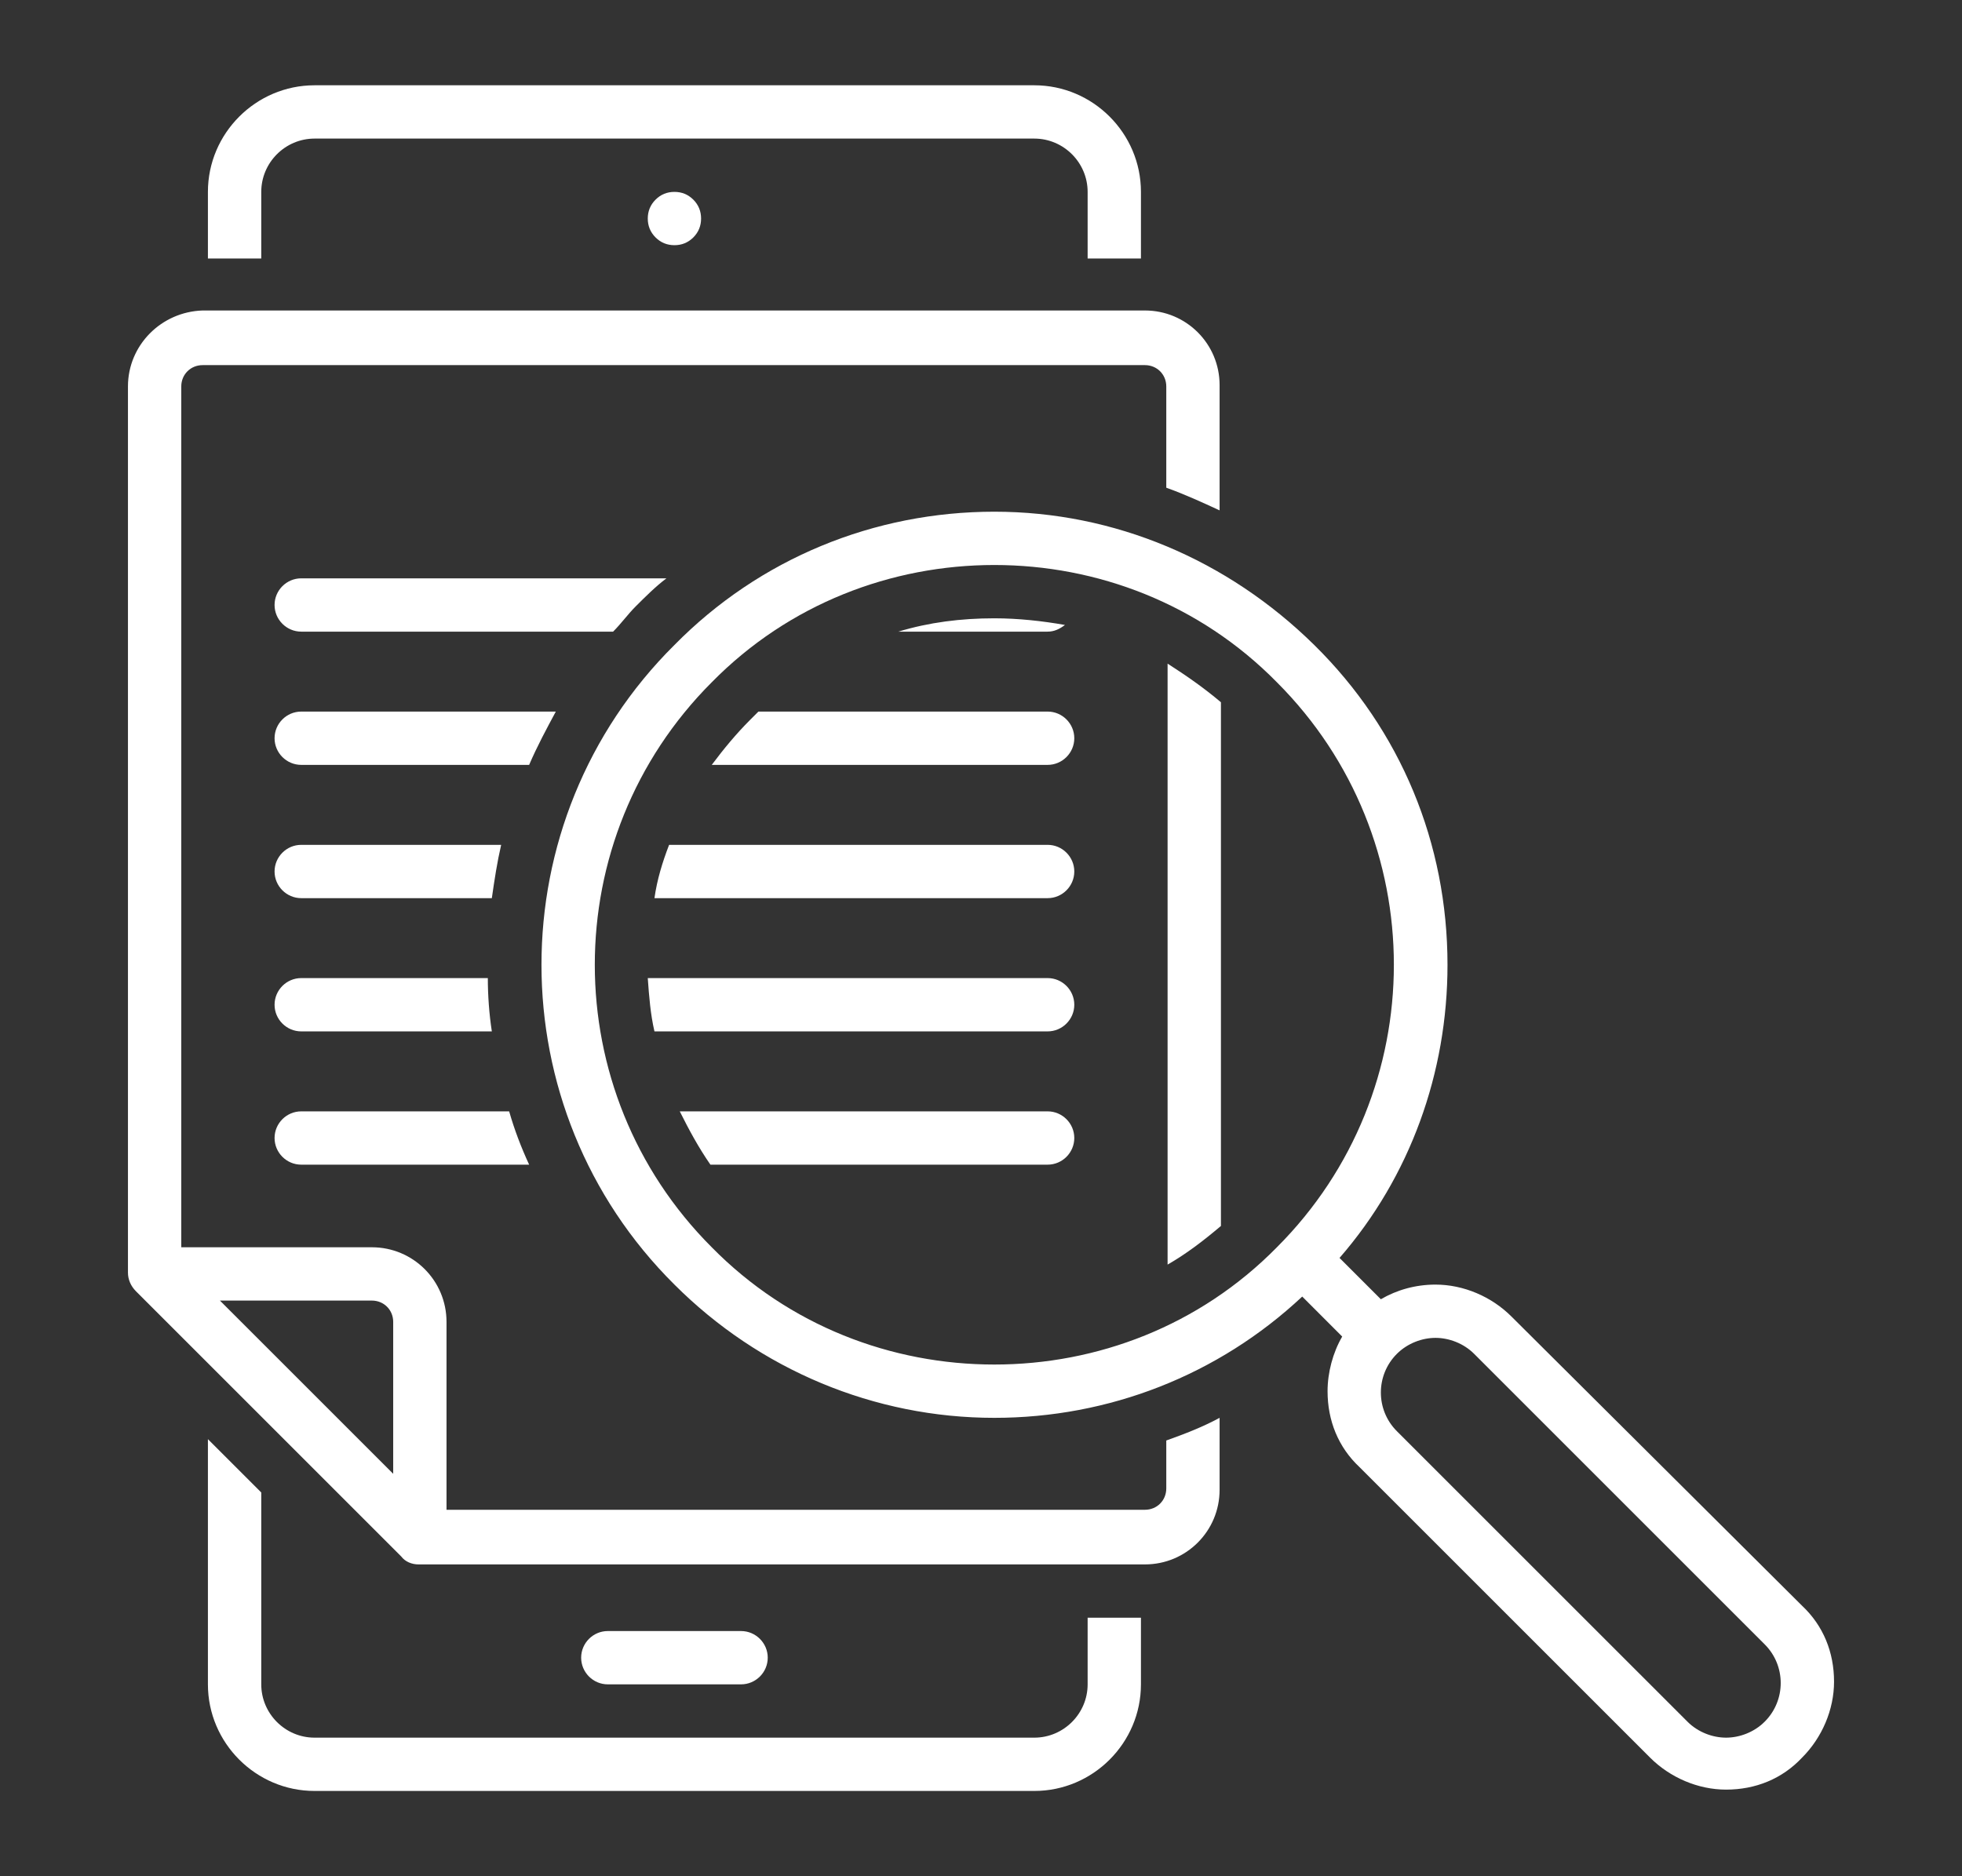
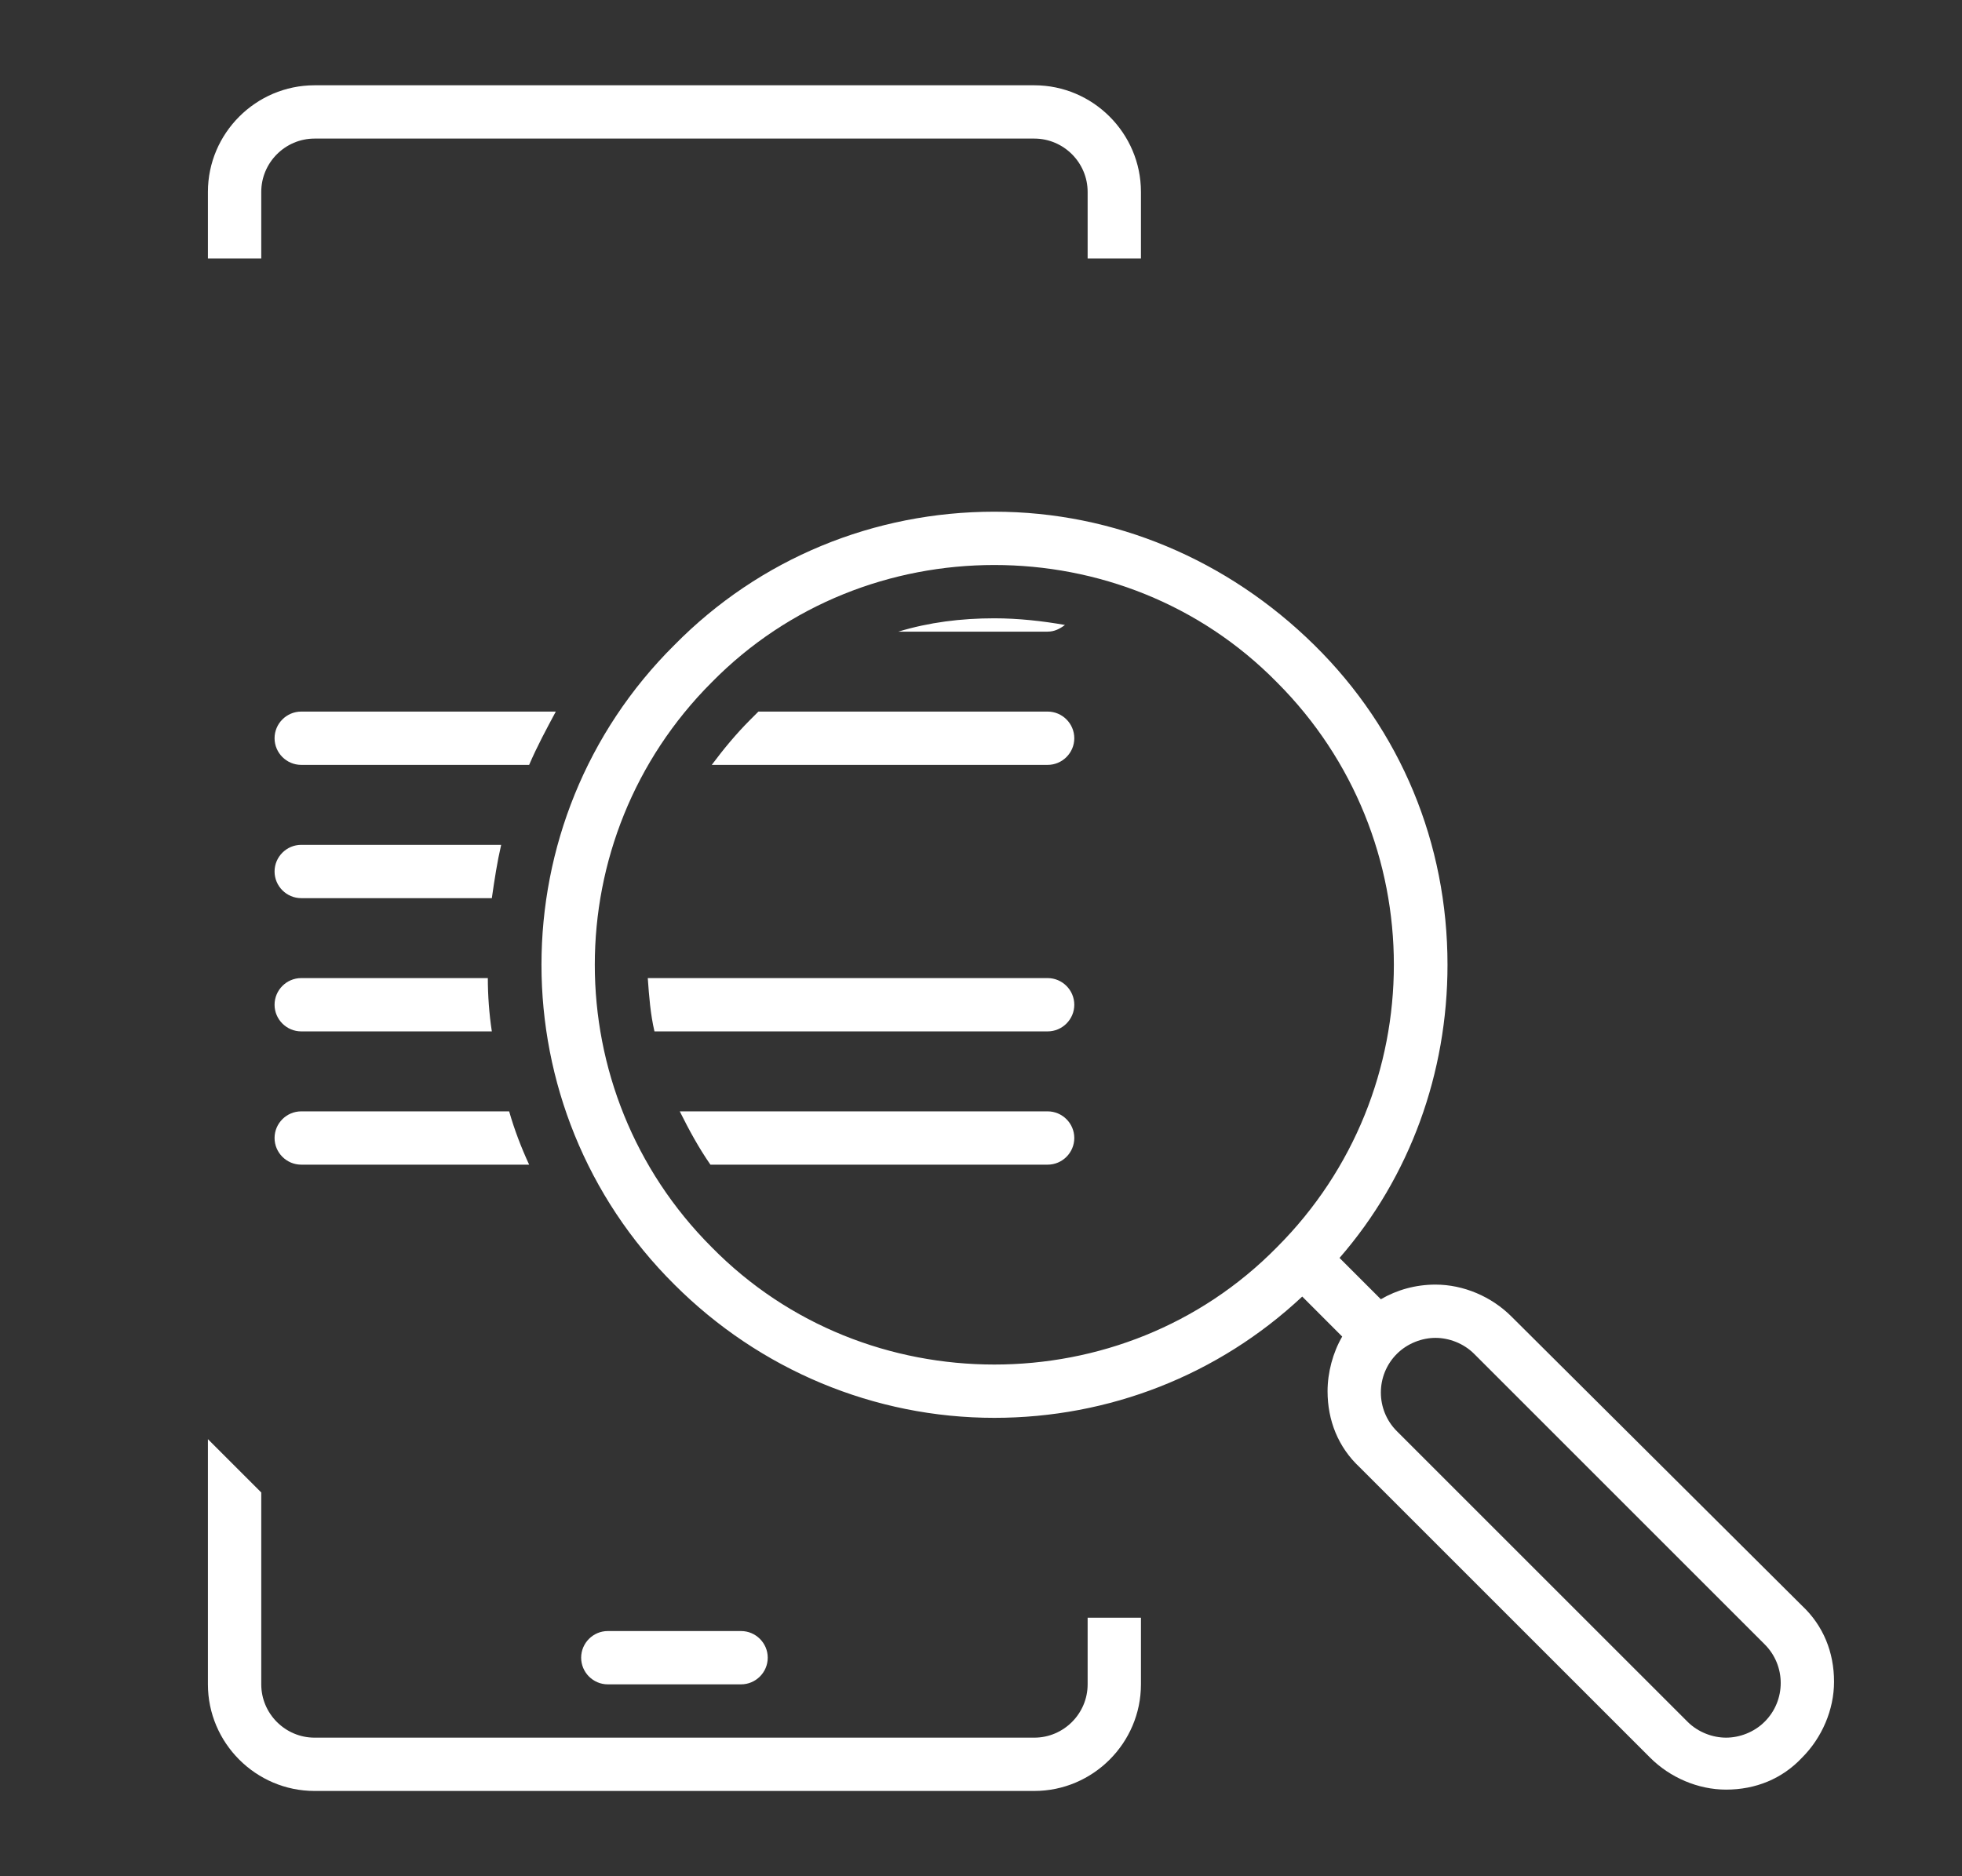
<svg xmlns="http://www.w3.org/2000/svg" width="92" zoomAndPan="magnify" viewBox="0 0 69 66" height="88" preserveAspectRatio="xMidYMid meet" version="1.0">
  <rect x="0" y="0" width="69" height="66" fill="#333333" stroke="none" />
  <defs>
    <clipPath id="550cee67d9">
      <path d="M 19 18 L 64.5 18 L 64.5 63 L 19 63 Z M 19 18 " clip-rule="nonzero" />
    </clipPath>
    <clipPath id="e541911d0c">
      <path d="M 4.5 10 L 43 10 L 43 56 L 4.5 56 Z M 4.5 10 " clip-rule="nonzero" />
    </clipPath>
  </defs>
  <path fill="#ffffff" d="M 21.375 57.375 C 20.859 57.375 20.438 57.797 20.438 58.312 C 20.438 58.828 20.859 59.25 21.375 59.25 L 26.062 59.25 C 26.578 59.25 27 58.828 27 58.312 C 27 57.797 26.578 57.375 26.062 57.375 Z M 21.375 57.375 " fill-opacity="1" fill-rule="nonzero" />
-   <path fill="#ffffff" d="M 24.656 7.688 C 24.656 7.945 24.566 8.168 24.383 8.352 C 24.199 8.535 23.977 8.625 23.719 8.625 C 23.461 8.625 23.238 8.535 23.055 8.352 C 22.871 8.168 22.781 7.945 22.781 7.688 C 22.781 7.43 22.871 7.207 23.055 7.023 C 23.238 6.84 23.461 6.75 23.719 6.75 C 23.977 6.75 24.199 6.84 24.383 7.023 C 24.566 7.207 24.656 7.43 24.656 7.688 Z M 24.656 7.688 " fill-opacity="1" fill-rule="nonzero" />
  <path fill="#ffffff" d="M 36.375 63 C 38.438 63 40.125 61.312 40.125 59.25 L 40.125 56.906 L 38.25 56.906 L 38.25 59.25 C 38.25 60.281 37.406 61.125 36.375 61.125 L 11.062 61.125 C 10.031 61.125 9.188 60.281 9.188 59.25 L 9.188 52.5 L 7.312 50.625 L 7.312 59.25 C 7.312 61.312 9 63 11.062 63 Z M 36.375 63 " fill-opacity="1" fill-rule="nonzero" />
  <path fill="#ffffff" d="M 40.125 9.094 L 40.125 6.75 C 40.125 4.688 38.438 3 36.375 3 L 11.062 3 C 9 3 7.312 4.688 7.312 6.75 L 7.312 9.094 L 9.188 9.094 L 9.188 6.75 C 9.188 5.719 10.031 4.875 11.062 4.875 L 36.375 4.875 C 37.406 4.875 38.25 5.719 38.25 6.75 L 38.25 9.094 Z M 40.125 9.094 " fill-opacity="1" fill-rule="nonzero" />
  <path fill="#ffffff" d="M 10.594 40.969 L 18.609 40.969 C 18.328 40.359 18.094 39.75 17.906 39.094 L 10.594 39.094 C 10.078 39.094 9.656 39.516 9.656 40.031 C 9.656 40.547 10.078 40.969 10.594 40.969 Z M 10.594 40.969 " fill-opacity="1" fill-rule="nonzero" />
  <path fill="#ffffff" d="M 10.594 36.281 L 17.297 36.281 C 17.203 35.672 17.156 35.016 17.156 34.406 L 10.594 34.406 C 10.078 34.406 9.656 34.828 9.656 35.344 C 9.656 35.859 10.078 36.281 10.594 36.281 Z M 10.594 36.281 " fill-opacity="1" fill-rule="nonzero" />
  <path fill="#ffffff" d="M 10.594 31.594 L 17.297 31.594 C 17.391 30.938 17.484 30.328 17.625 29.719 L 10.594 29.719 C 10.078 29.719 9.656 30.141 9.656 30.656 C 9.656 31.172 10.078 31.594 10.594 31.594 Z M 10.594 31.594 " fill-opacity="1" fill-rule="nonzero" />
  <path fill="#ffffff" d="M 10.594 25.031 C 10.078 25.031 9.656 25.453 9.656 25.969 C 9.656 26.484 10.078 26.906 10.594 26.906 L 18.609 26.906 C 18.891 26.25 19.219 25.641 19.547 25.031 Z M 10.594 25.031 " fill-opacity="1" fill-rule="nonzero" />
-   <path fill="#ffffff" d="M 22.359 21.328 C 22.688 21 23.062 20.625 23.438 20.344 L 10.594 20.344 C 10.078 20.344 9.656 20.766 9.656 21.281 C 9.656 21.797 10.078 22.219 10.594 22.219 L 21.562 22.219 C 21.844 21.938 22.078 21.609 22.359 21.328 Z M 22.359 21.328 " fill-opacity="1" fill-rule="nonzero" />
  <g clip-path="url(#550cee67d9)">
    <path fill="#ffffff" d="M 53.156 46.312 C 52.453 45.609 51.469 45.188 50.484 45.188 C 49.781 45.188 49.125 45.375 48.562 45.703 L 47.109 44.25 C 49.594 41.391 50.906 37.734 50.906 33.938 C 50.906 29.672 49.266 25.688 46.219 22.688 C 43.172 19.688 39.188 18 34.969 18 C 30.75 18 26.719 19.641 23.719 22.688 C 17.484 28.875 17.484 39 23.719 45.188 C 26.719 48.188 30.75 49.875 34.969 49.875 C 39 49.875 42.844 48.375 45.797 45.609 L 47.203 47.016 C 46.875 47.578 46.688 48.281 46.688 48.938 C 46.688 49.969 47.062 50.906 47.812 51.609 L 58.031 61.828 C 58.734 62.531 59.719 62.953 60.703 62.953 C 61.734 62.953 62.672 62.578 63.375 61.828 C 64.078 61.125 64.5 60.141 64.5 59.156 C 64.5 58.125 64.125 57.188 63.375 56.484 Z M 44.906 43.875 C 42.188 46.641 38.578 48 34.969 48 C 31.359 48 27.75 46.641 25.031 43.875 C 19.547 38.391 19.547 29.484 25.031 24 C 27.75 21.234 31.359 19.875 34.969 19.875 C 38.578 19.875 42.188 21.234 44.906 24 C 50.391 29.484 50.391 38.391 44.906 43.875 Z M 62.062 60.562 C 61.688 60.938 61.172 61.125 60.703 61.125 C 60.234 61.125 59.719 60.938 59.344 60.562 L 49.125 50.344 C 48.375 49.594 48.375 48.375 49.125 47.625 C 49.5 47.25 50.016 47.062 50.484 47.062 C 50.953 47.062 51.469 47.25 51.844 47.625 L 62.062 57.844 C 62.812 58.594 62.812 59.812 62.062 60.562 Z M 62.062 60.562 " fill-opacity="1" fill-rule="nonzero" />
  </g>
-   <path fill="#ffffff" d="M 41.062 44.484 C 41.719 44.109 42.328 43.641 42.938 43.125 L 42.938 24.703 C 42.328 24.188 41.719 23.766 41.062 23.344 Z M 41.062 44.484 " fill-opacity="1" fill-rule="nonzero" />
  <path fill="#ffffff" d="M 36.844 39.094 L 23.906 39.094 C 24.234 39.75 24.562 40.359 24.984 40.969 L 36.844 40.969 C 37.359 40.969 37.781 40.547 37.781 40.031 C 37.781 39.516 37.359 39.094 36.844 39.094 Z M 36.844 39.094 " fill-opacity="1" fill-rule="nonzero" />
  <path fill="#ffffff" d="M 36.844 34.406 L 22.781 34.406 C 22.828 35.062 22.875 35.672 23.016 36.281 L 36.844 36.281 C 37.359 36.281 37.781 35.859 37.781 35.344 C 37.781 34.828 37.359 34.406 36.844 34.406 Z M 36.844 34.406 " fill-opacity="1" fill-rule="nonzero" />
-   <path fill="#ffffff" d="M 36.844 29.719 L 23.531 29.719 C 23.297 30.328 23.109 30.938 23.016 31.594 L 36.844 31.594 C 37.359 31.594 37.781 31.172 37.781 30.656 C 37.781 30.141 37.359 29.719 36.844 29.719 Z M 36.844 29.719 " fill-opacity="1" fill-rule="nonzero" />
  <path fill="#ffffff" d="M 36.844 25.031 L 26.672 25.031 C 26.578 25.125 26.484 25.219 26.391 25.312 C 25.875 25.828 25.453 26.344 25.031 26.906 L 36.844 26.906 C 37.359 26.906 37.781 26.484 37.781 25.969 C 37.781 25.453 37.359 25.031 36.844 25.031 Z M 36.844 25.031 " fill-opacity="1" fill-rule="nonzero" />
  <path fill="#ffffff" d="M 37.453 21.984 C 36.656 21.844 35.812 21.75 34.969 21.75 C 33.797 21.75 32.672 21.891 31.594 22.219 L 36.844 22.219 C 37.078 22.219 37.266 22.125 37.453 21.984 Z M 37.453 21.984 " fill-opacity="1" fill-rule="nonzero" />
  <g clip-path="url(#e541911d0c)">
-     <path fill="#ffffff" d="M 14.719 55.031 C 14.719 55.031 40.266 55.031 40.266 55.031 C 41.719 55.031 42.891 53.859 42.891 52.406 L 42.891 49.875 C 42.281 50.203 41.672 50.438 41.016 50.672 L 41.016 52.359 C 41.016 52.781 40.688 53.109 40.266 53.109 L 15.703 53.109 L 15.703 46.5 C 15.703 45.047 14.531 43.875 13.078 43.875 L 6.375 43.875 L 6.375 13.594 C 6.375 13.172 6.703 12.844 7.125 12.844 L 40.266 12.844 C 40.688 12.844 41.016 13.172 41.016 13.594 L 41.016 17.156 C 41.672 17.391 42.281 17.672 42.891 17.953 L 42.891 13.547 C 42.891 12.094 41.719 10.922 40.266 10.922 L 7.125 10.922 C 5.672 10.969 4.5 12.141 4.5 13.594 L 4.5 44.766 C 4.5 45 4.594 45.234 4.781 45.422 L 14.109 54.75 C 14.25 54.938 14.484 55.031 14.719 55.031 Z M 13.828 51.844 L 7.734 45.75 L 13.078 45.75 C 13.5 45.75 13.828 46.078 13.828 46.5 Z M 13.828 51.844 " fill-opacity="1" fill-rule="nonzero" />
-   </g>
+     </g>
</svg>